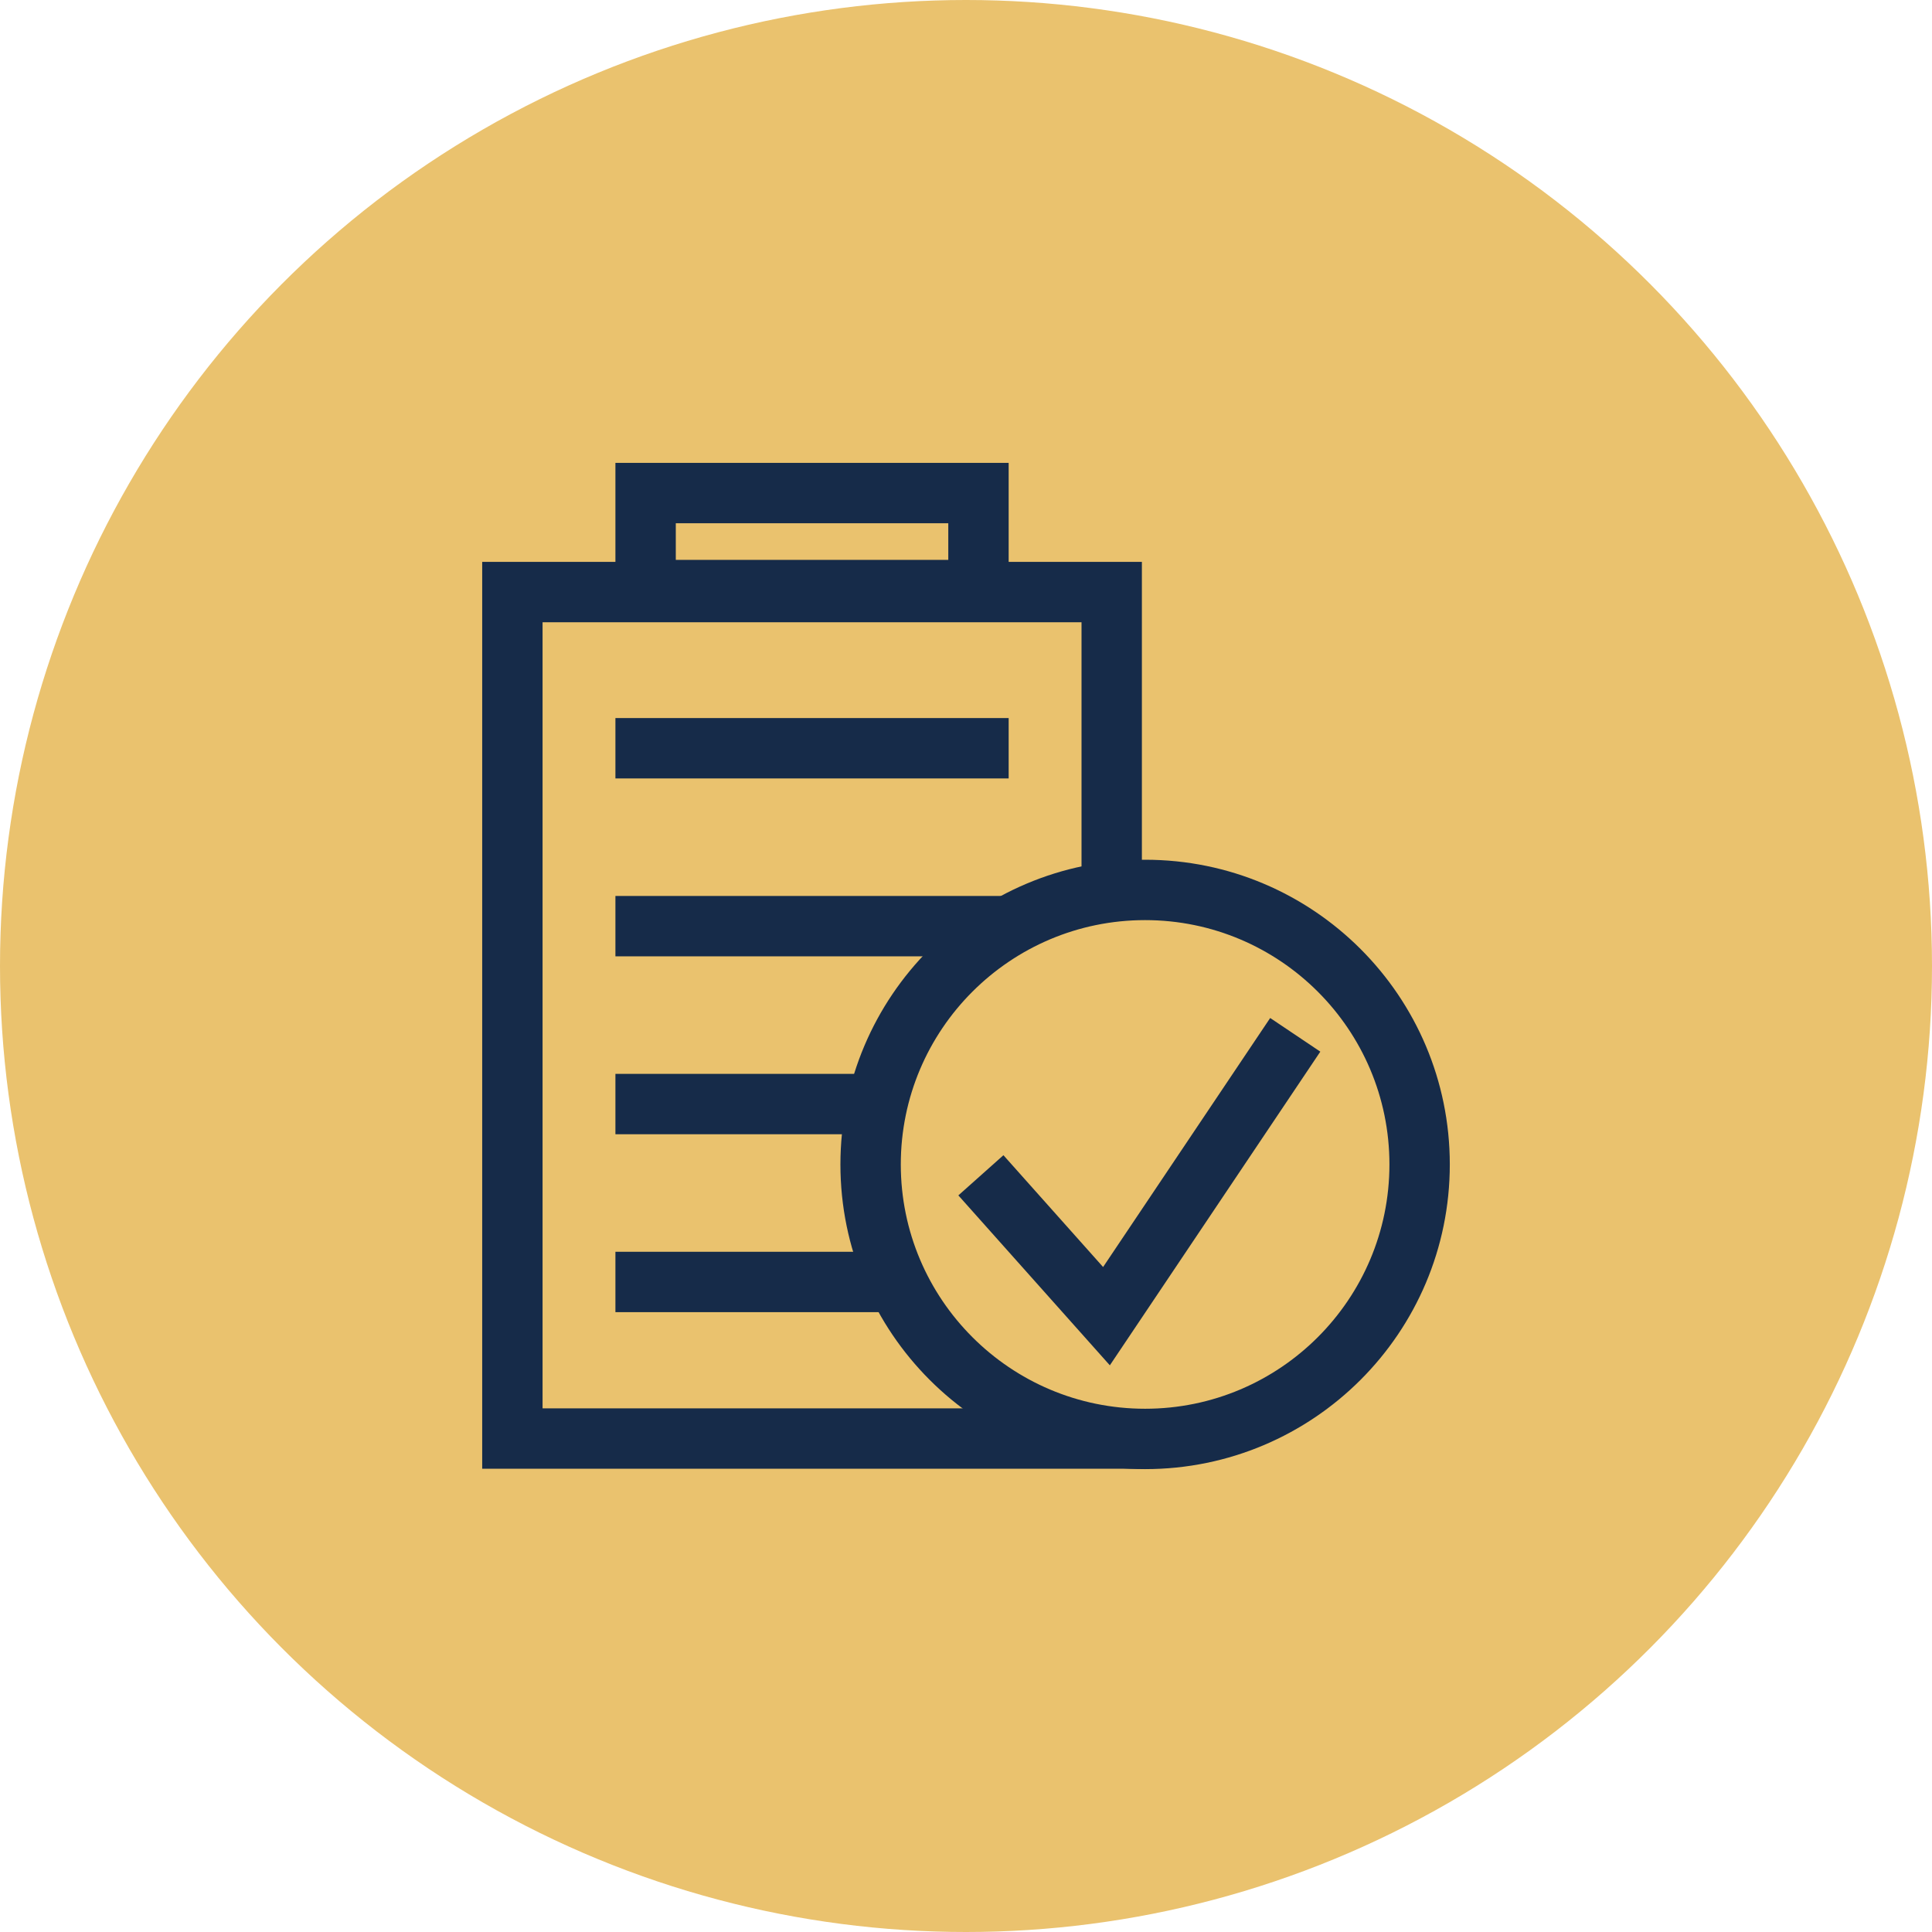
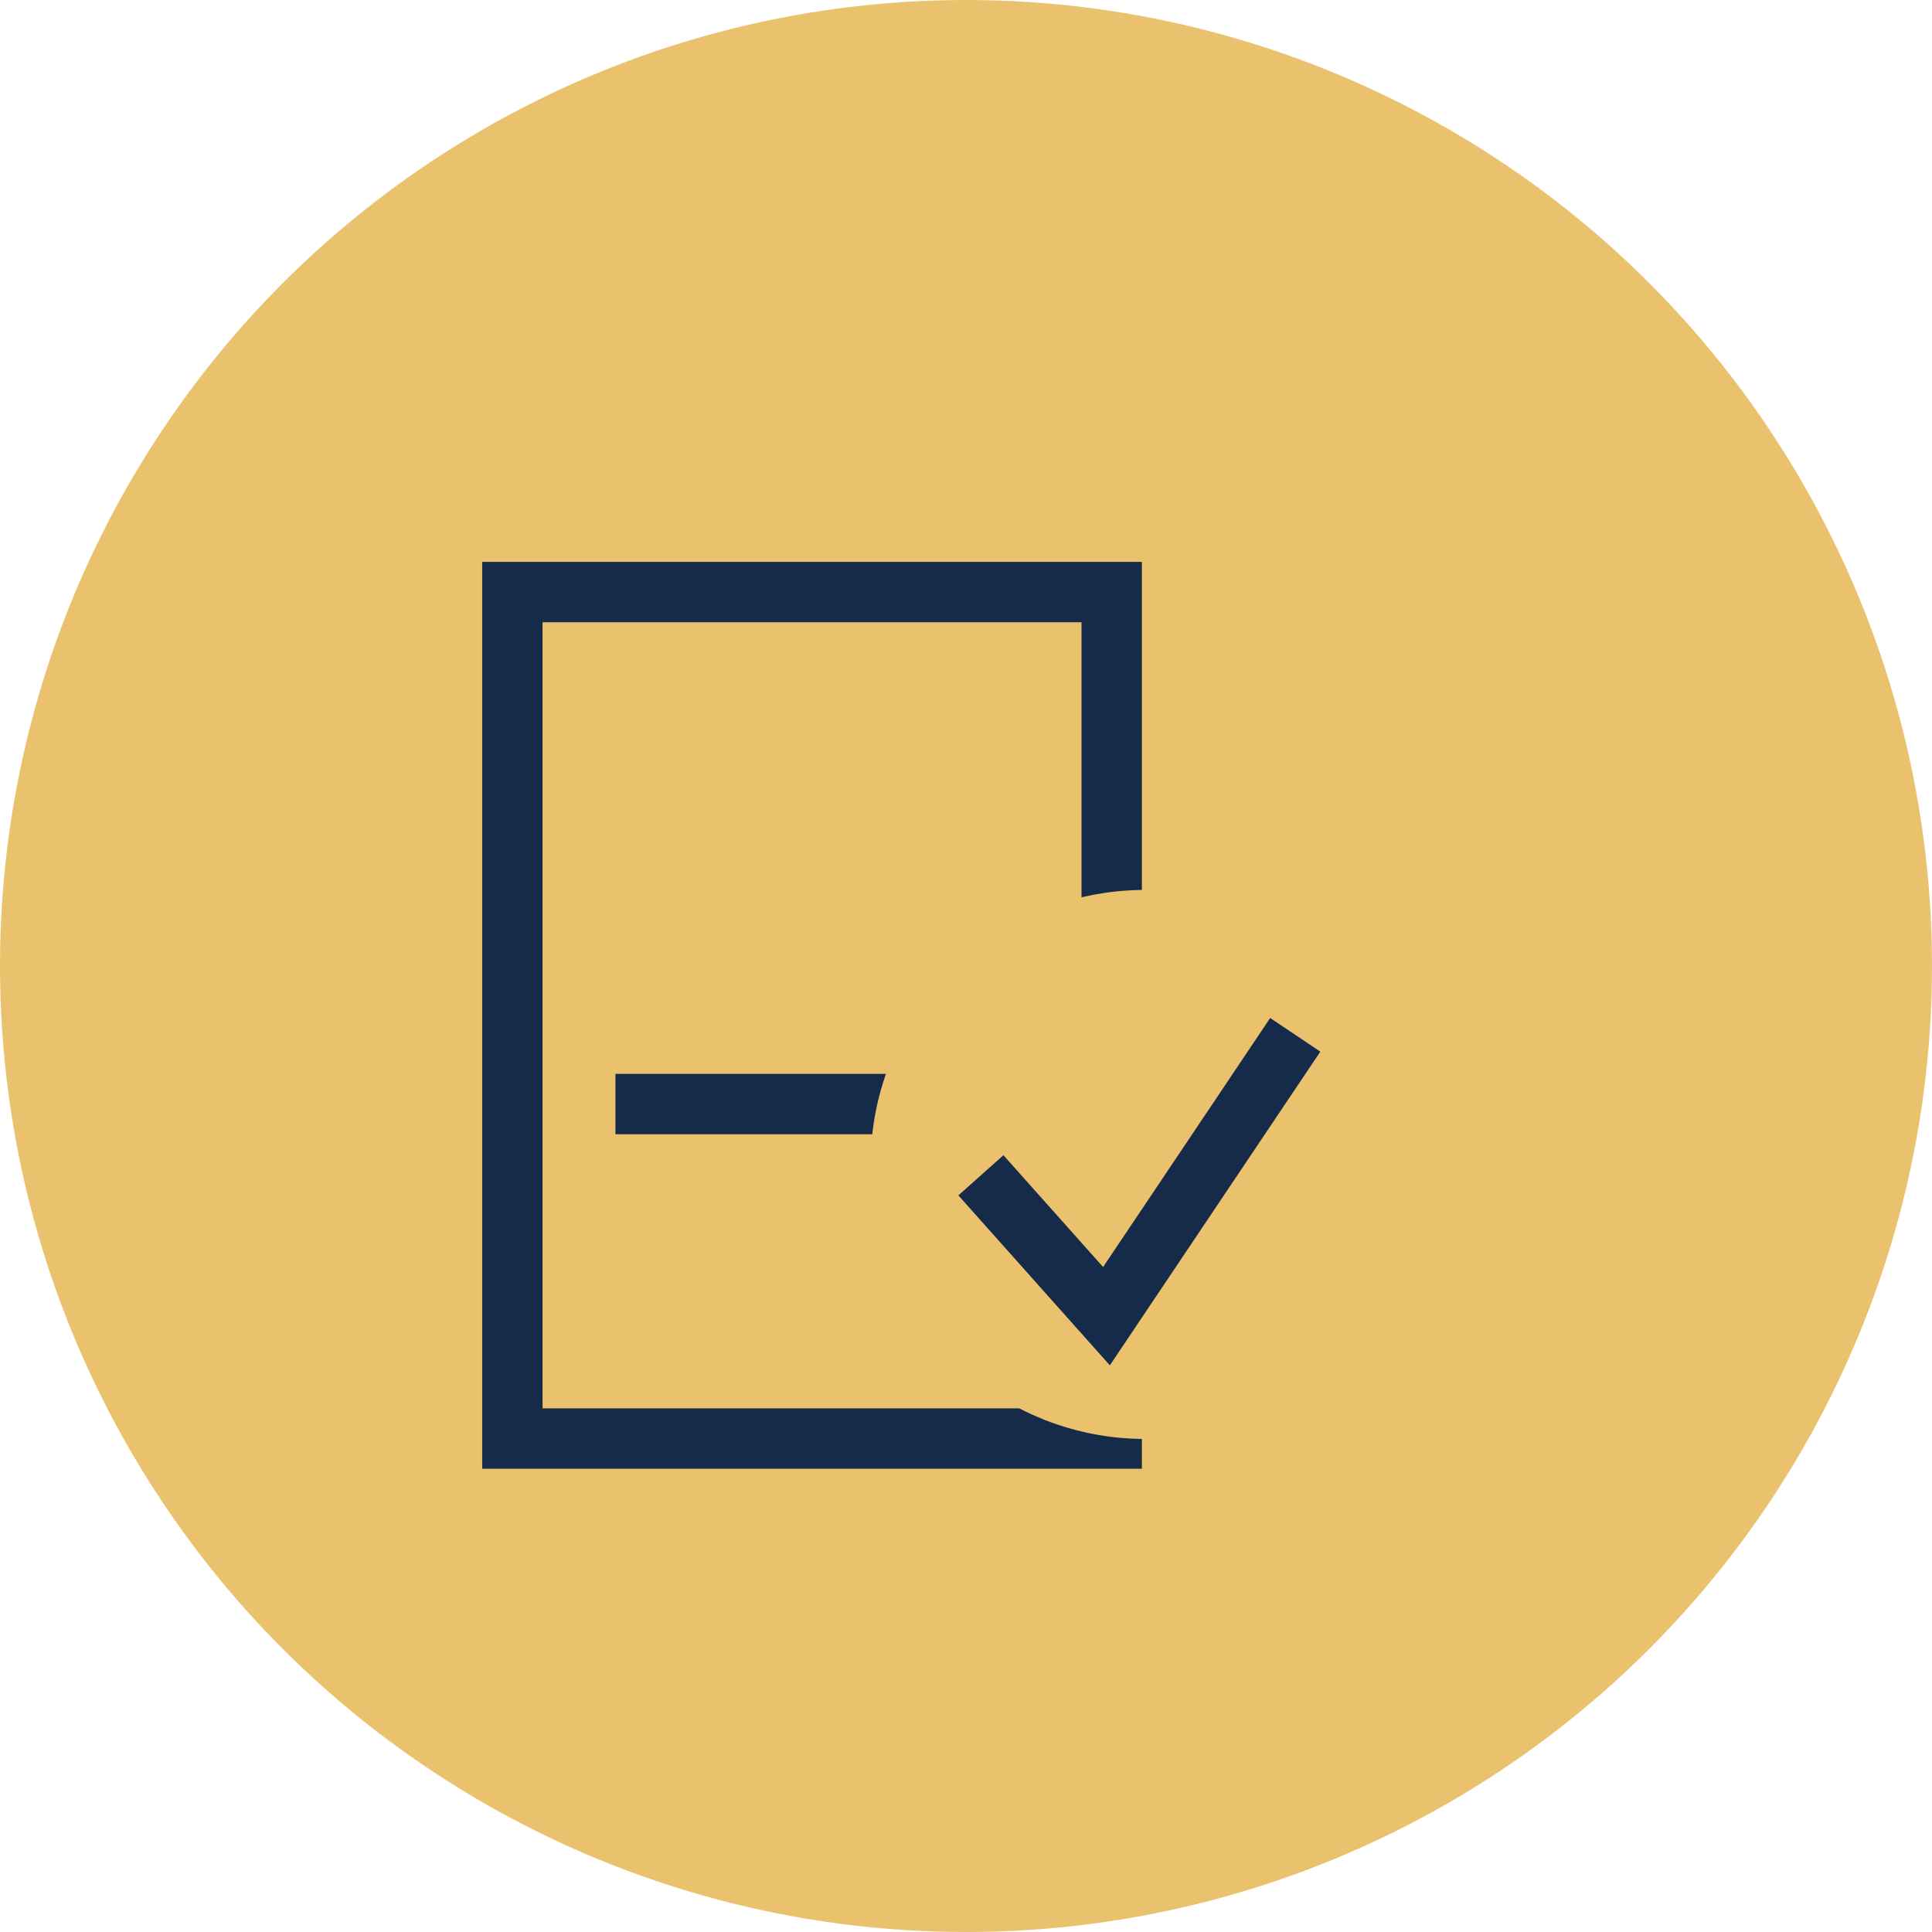
<svg xmlns="http://www.w3.org/2000/svg" id="Layer_1" viewBox="0 0 48 48">
  <defs>
    <style>.cls-1{fill:none;stroke:#162b49;stroke-miterlimit:10;stroke-width:1.5px;}.cls-2{fill:#eac26e;}.cls-3{fill:#162b49;}</style>
  </defs>
  <circle class="cls-2" cx="24" cy="24" r="24" />
  <path class="cls-3" d="m26.87,15.46v19.53h-13.39V15.46h13.39m1.5-1.5H11.98v22.53h16.39V13.96h0Z" />
-   <path class="cls-3" d="m23.56,13v.91h-6.77v-.91h6.77m1.5-1.5h-9.77v3.91h9.77v-3.91h0Z" />
-   <line class="cls-1" x1="25.06" y1="18.59" x2="15.29" y2="18.59" />
-   <line class="cls-1" x1="25.06" y1="23.01" x2="15.29" y2="23.01" />
  <line class="cls-1" x1="25.06" y1="27.43" x2="15.29" y2="27.43" />
-   <line class="cls-1" x1="25.06" y1="31.85" x2="15.29" y2="31.85" />
  <path class="cls-2" d="m28.45,35.75c-3.76,0-6.82-3.06-6.82-6.82s3.06-6.82,6.82-6.82,6.82,3.06,6.82,6.82-3.06,6.82-6.82,6.82Z" />
-   <path class="cls-3" d="m28.45,22.86c3.35,0,6.07,2.72,6.07,6.07s-2.72,6.07-6.07,6.07-6.07-2.72-6.07-6.07,2.72-6.07,6.07-6.07m0-1.5c-4.18,0-7.57,3.39-7.57,7.57s3.39,7.57,7.57,7.57,7.57-3.39,7.57-7.57-3.39-7.57-7.57-7.57h0Z" />
  <polyline class="cls-1" points="24.37 29.2 27.49 32.7 32.18 25.71" />
</svg>